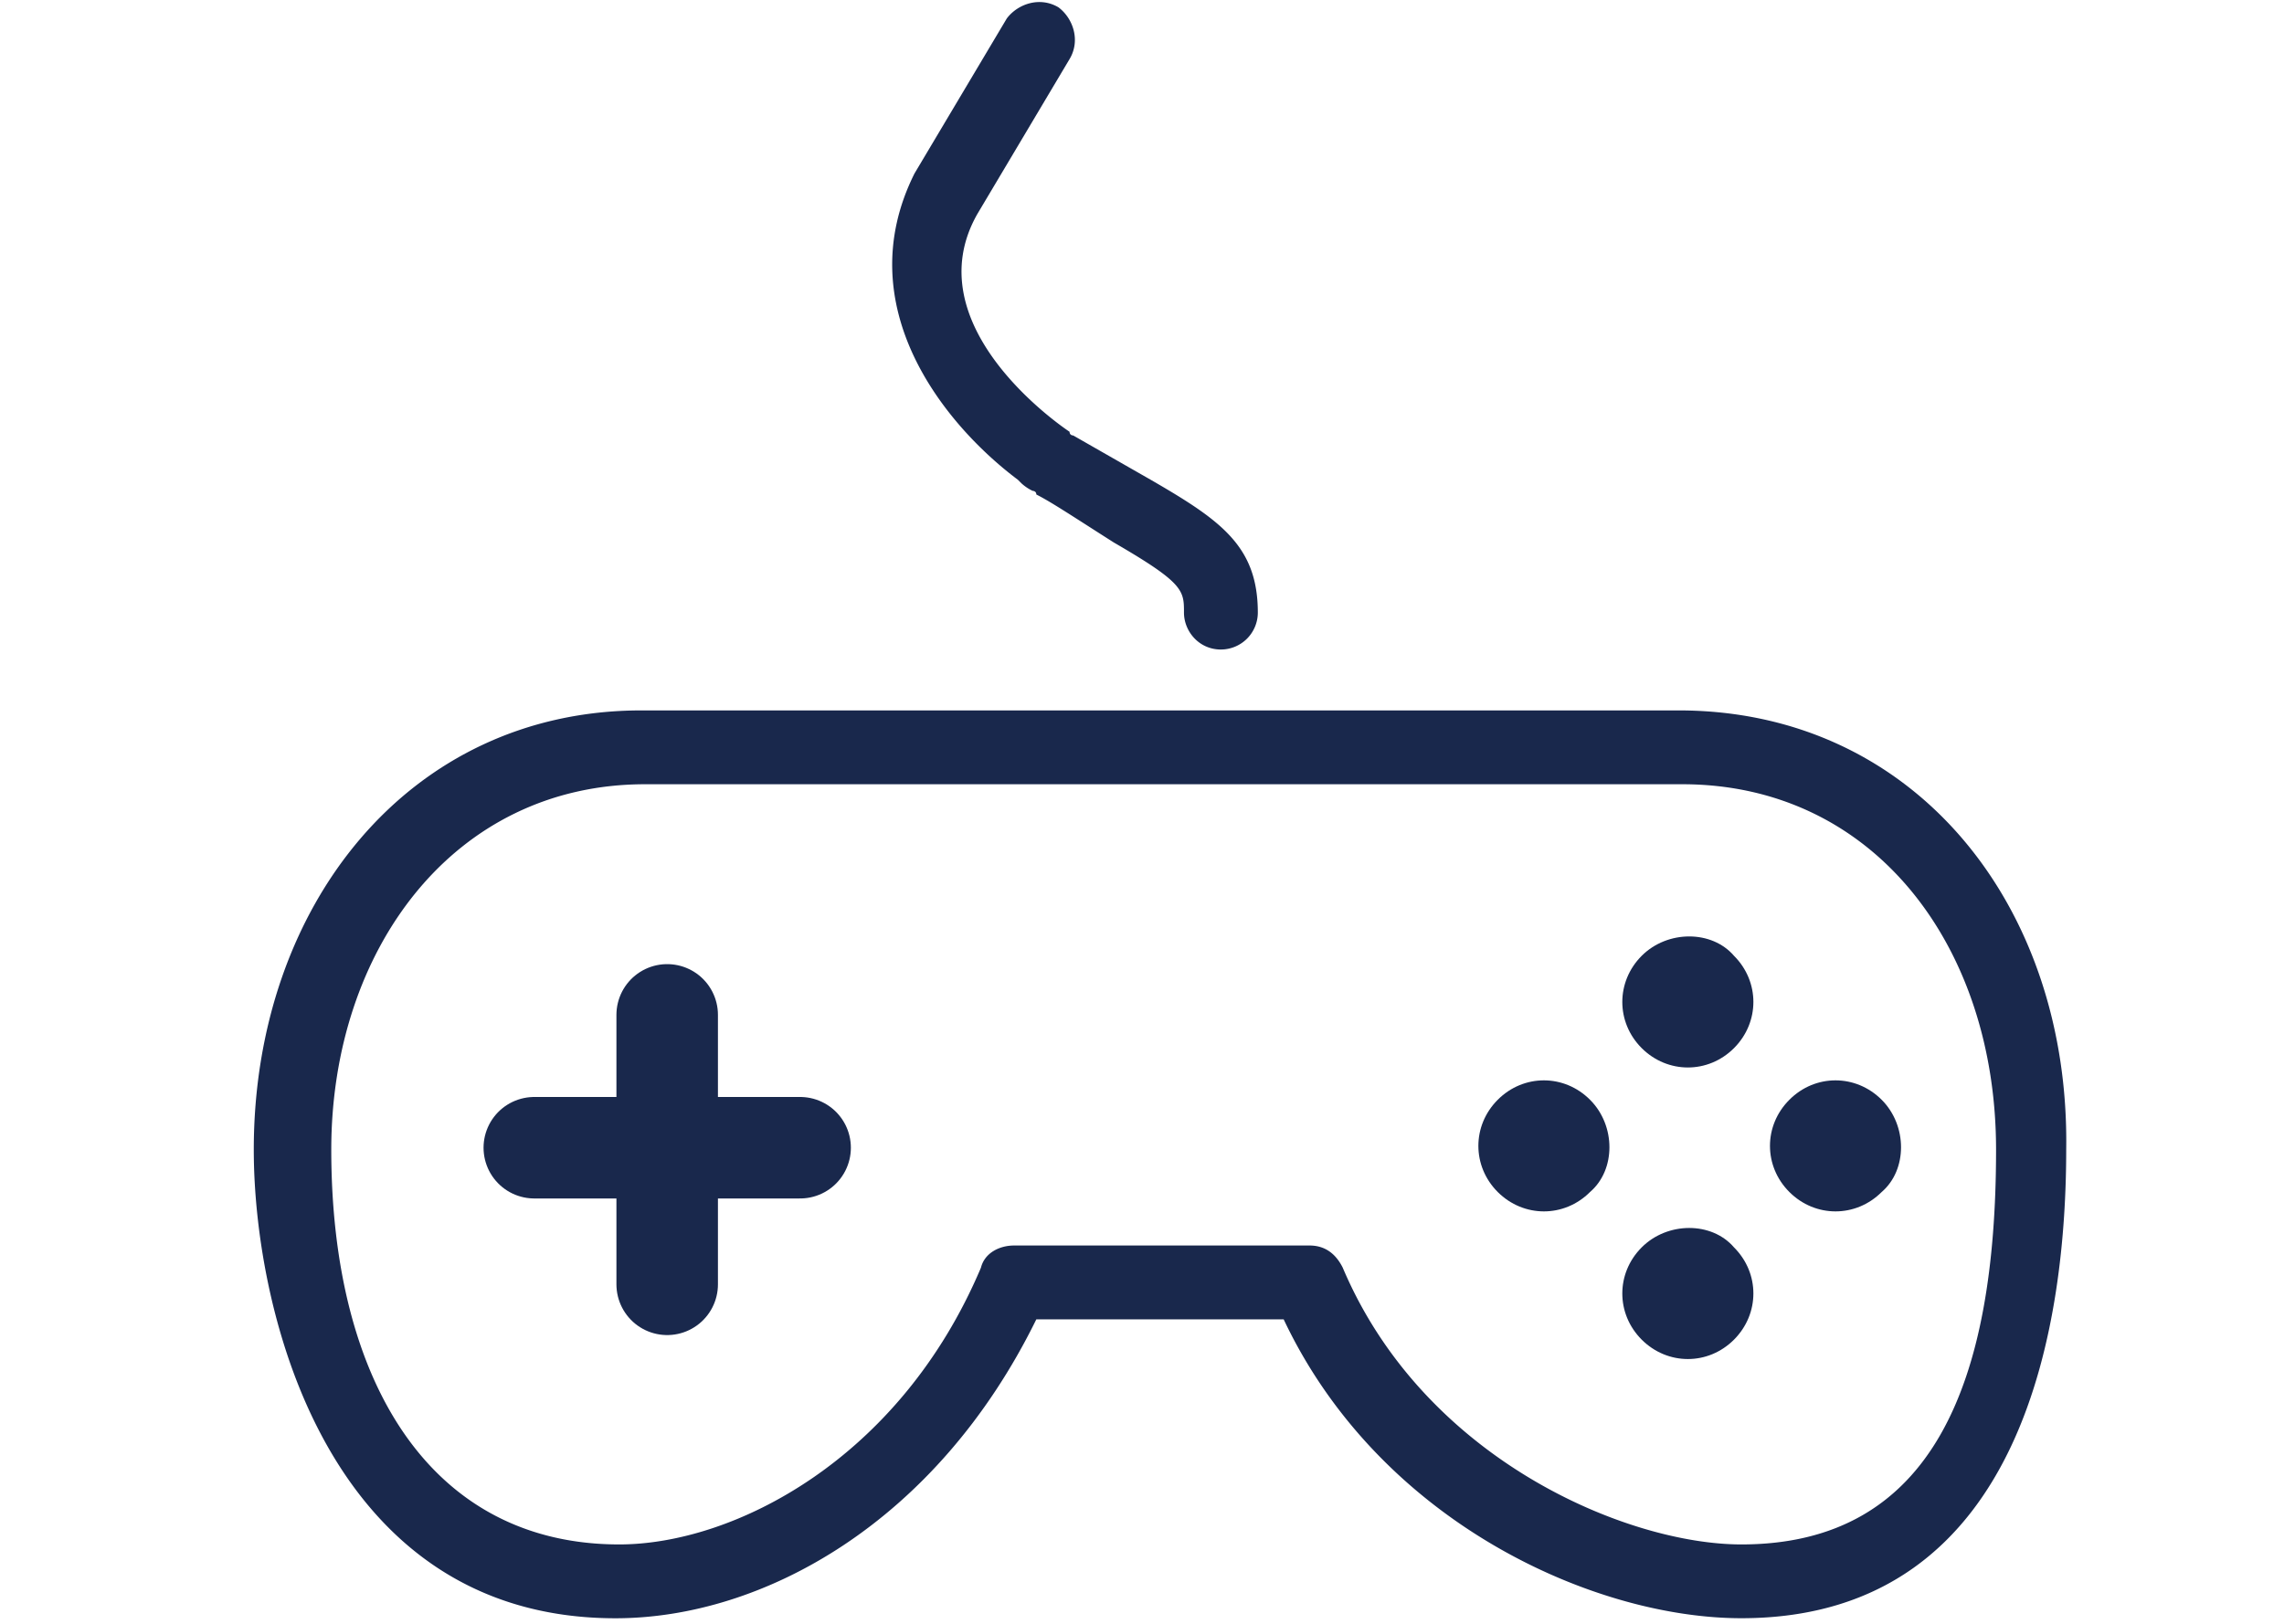
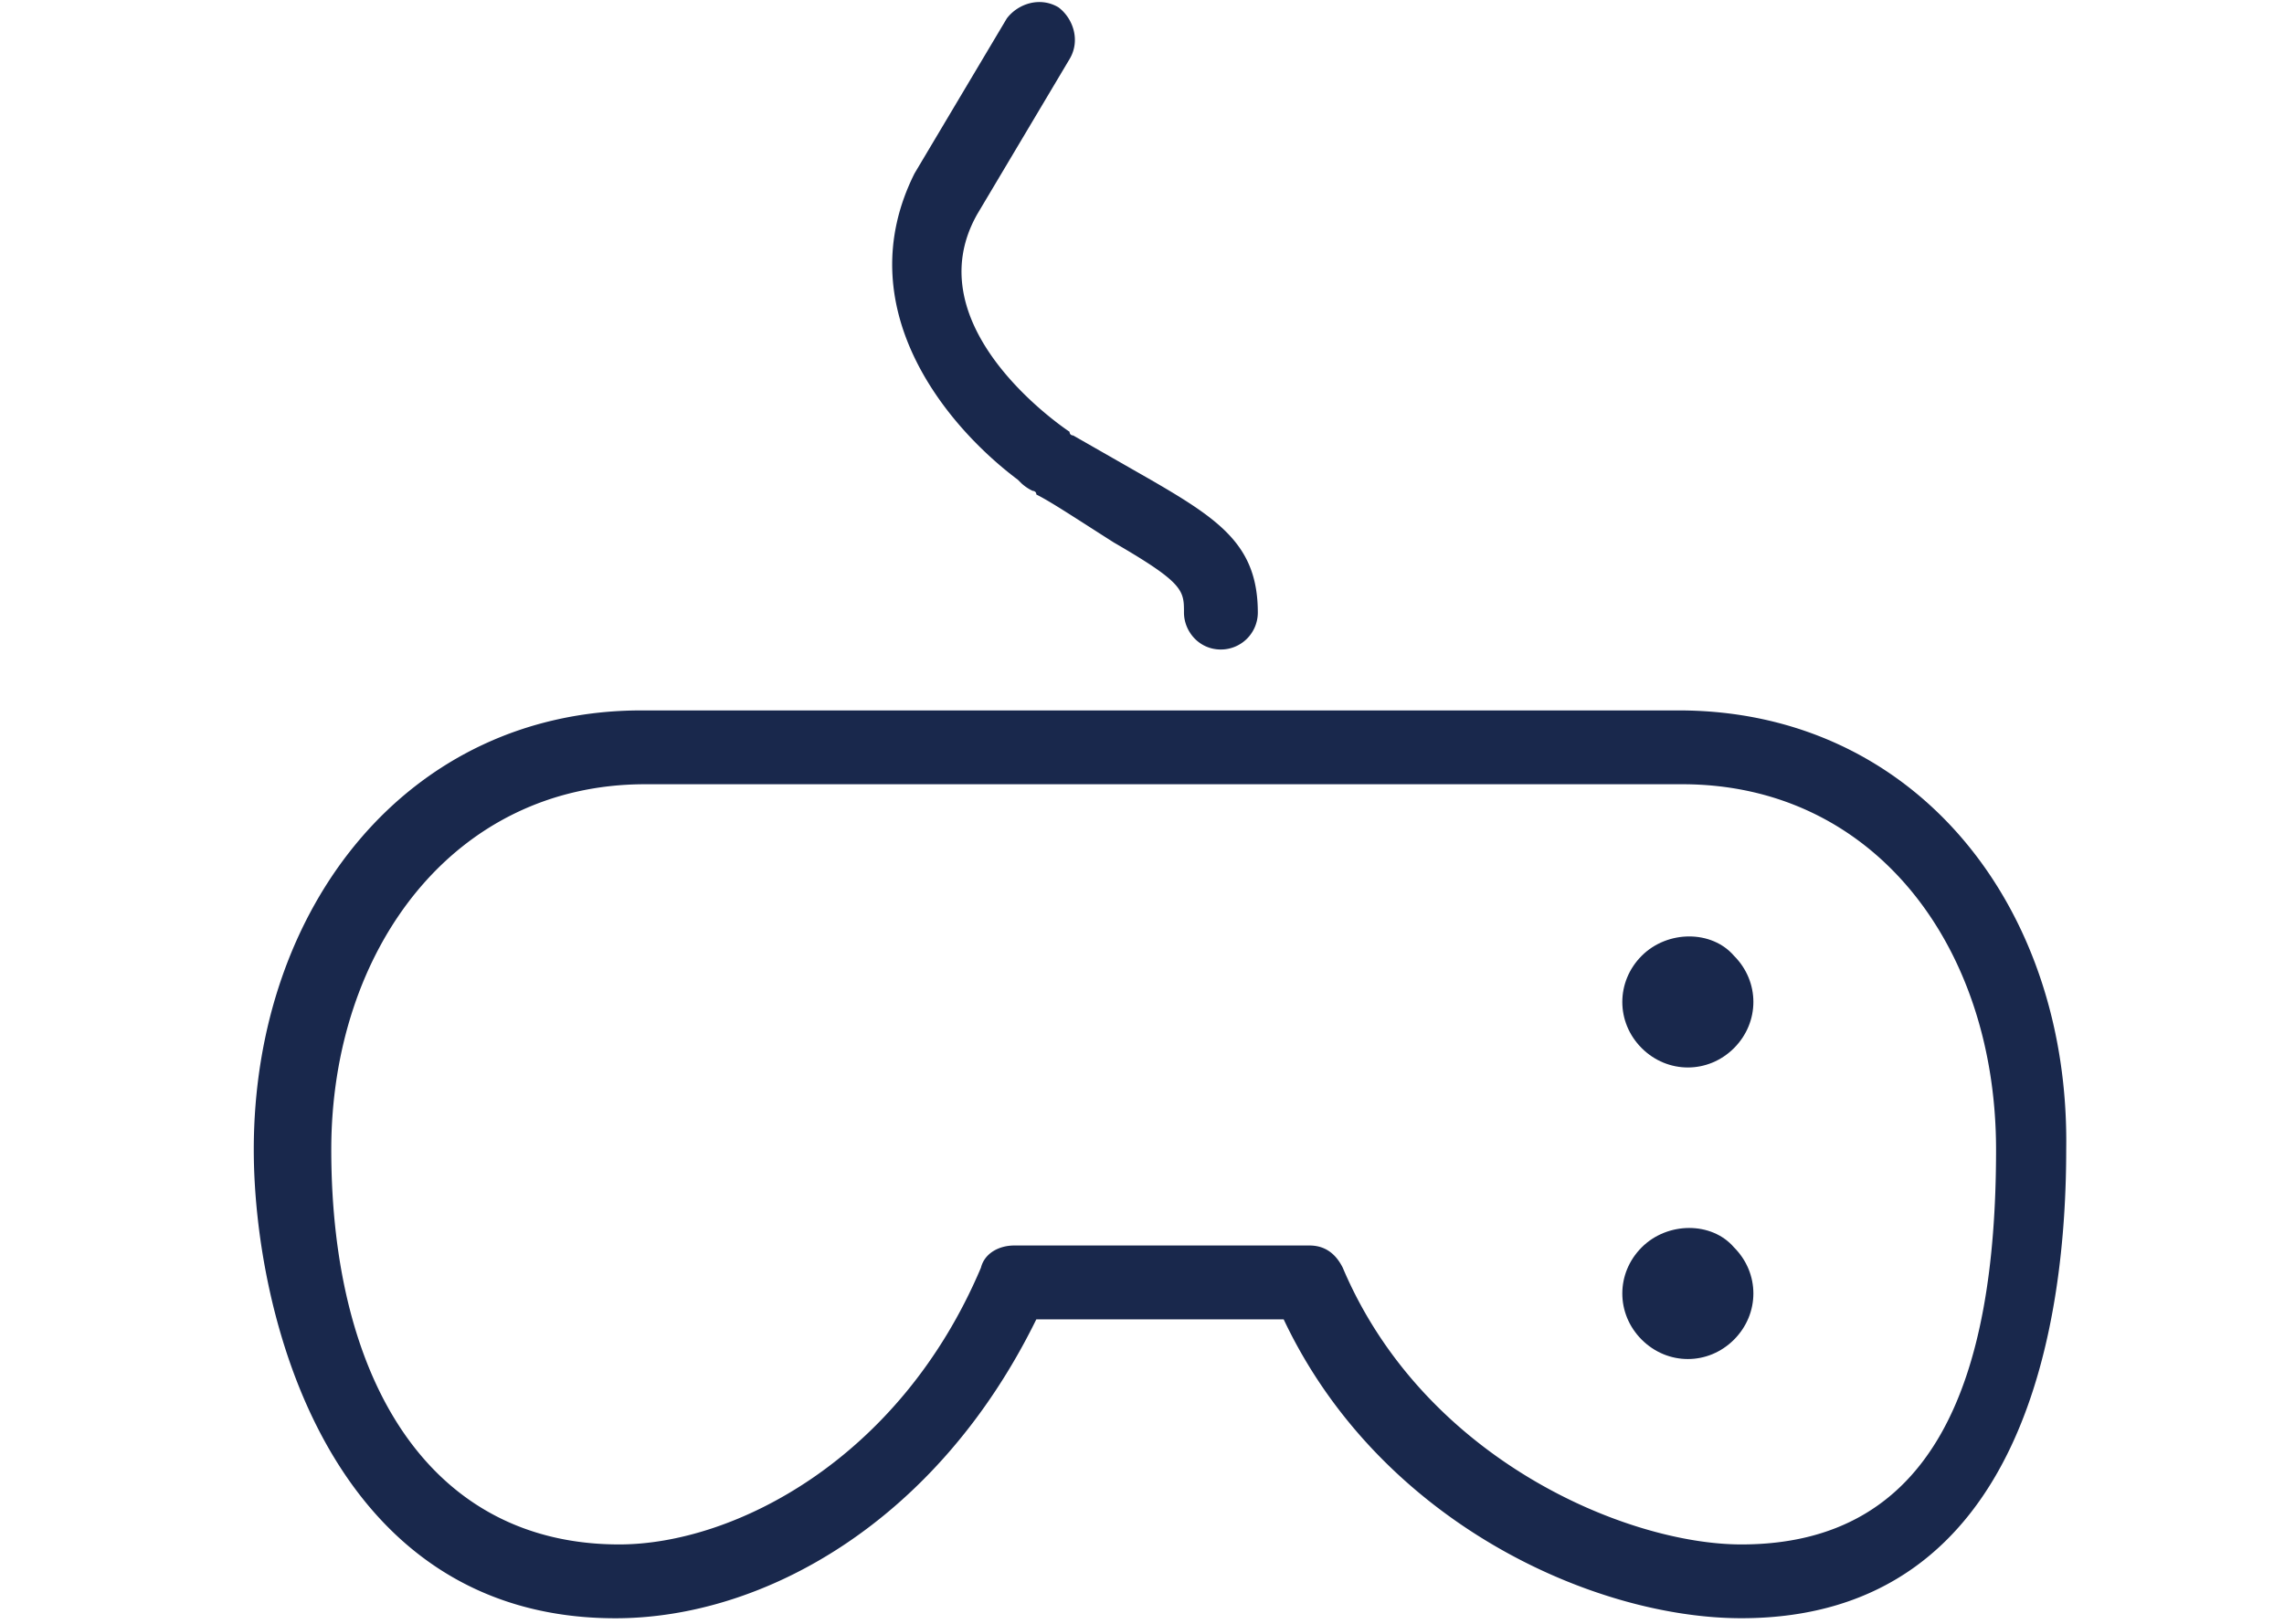
<svg xmlns="http://www.w3.org/2000/svg" width="45" height="32" viewBox="0 0 45 32">
  <g fill="none" fill-rule="evenodd">
    <path fill="#19284C" fill-rule="nonzero" d="M20.055 9.455l.072.072a.9.9 0 0 0 .218.146s.073 0 .073.072c.291.146.727.437 1.527.946 1.382.8 1.382.945 1.382 1.382 0 .363.291.727.728.727a.729.729 0 0 0 .727-.727c0-1.31-.727-1.818-2.11-2.618l-1.527-.873s-.072 0-.072-.073c-.218-.145-3.055-2.109-1.818-4.29l1.818-3.055c.218-.364.072-.8-.218-1.019-.364-.218-.8-.072-1.019.219l-1.818 3.054c-1.309 2.618.582 4.946 2.037 6.037M33.073 14H12.636C8.055 14 5 17.855 5 22.655c0 3.2 1.455 9.236 7.127 9.236 2.91 0 6.328-1.891 8.291-5.891h4.873c1.89 4 6.109 5.89 9.018 5.89 5.673 0 6.4-6.035 6.4-9.235.073-4.8-2.982-8.655-7.636-8.655m1.236 16.436c-2.254 0-6.254-1.672-7.854-5.454-.146-.291-.364-.437-.655-.437h-5.818c-.291 0-.582.146-.655.437-1.6 3.782-4.872 5.454-7.127 5.454-3.71 0-5.673-3.2-5.673-7.781 0-3.928 2.4-7.2 6.182-7.2h20.436c3.782 0 6.182 3.2 6.182 7.2 0 4.581-1.236 7.781-5.018 7.781" />
    <g fill="#19284C" fill-rule="nonzero">
      <path d="M32.345 18.836c-.509.51-.509 1.31 0 1.819.51.509 1.31.509 1.819 0 .509-.51.509-1.31 0-1.819-.437-.509-1.31-.509-1.819 0M32.345 24.582c-.509.509-.509 1.309 0 1.818.51.51 1.31.51 1.819 0 .509-.51.509-1.31 0-1.818-.437-.51-1.31-.51-1.819 0" />
    </g>
    <g stroke="#19284C" stroke-linecap="round" stroke-width="2">
-       <path d="M10.527 22.618h5.237M13.145 20v5.31" />
-     </g>
+       </g>
    <g fill="#19284C" fill-rule="nonzero">
-       <path d="M37.073 21.673c-.51-.51-1.31-.51-1.818 0-.51.509-.51 1.309 0 1.818.509.509 1.309.509 1.818 0 .509-.436.509-1.31 0-1.818M31.327 21.673c-.509-.51-1.309-.51-1.818 0-.509.509-.509 1.309 0 1.818.51.509 1.31.509 1.818 0 .51-.436.51-1.31 0-1.818" />
-     </g>
+       </g>
  </g>
</svg>